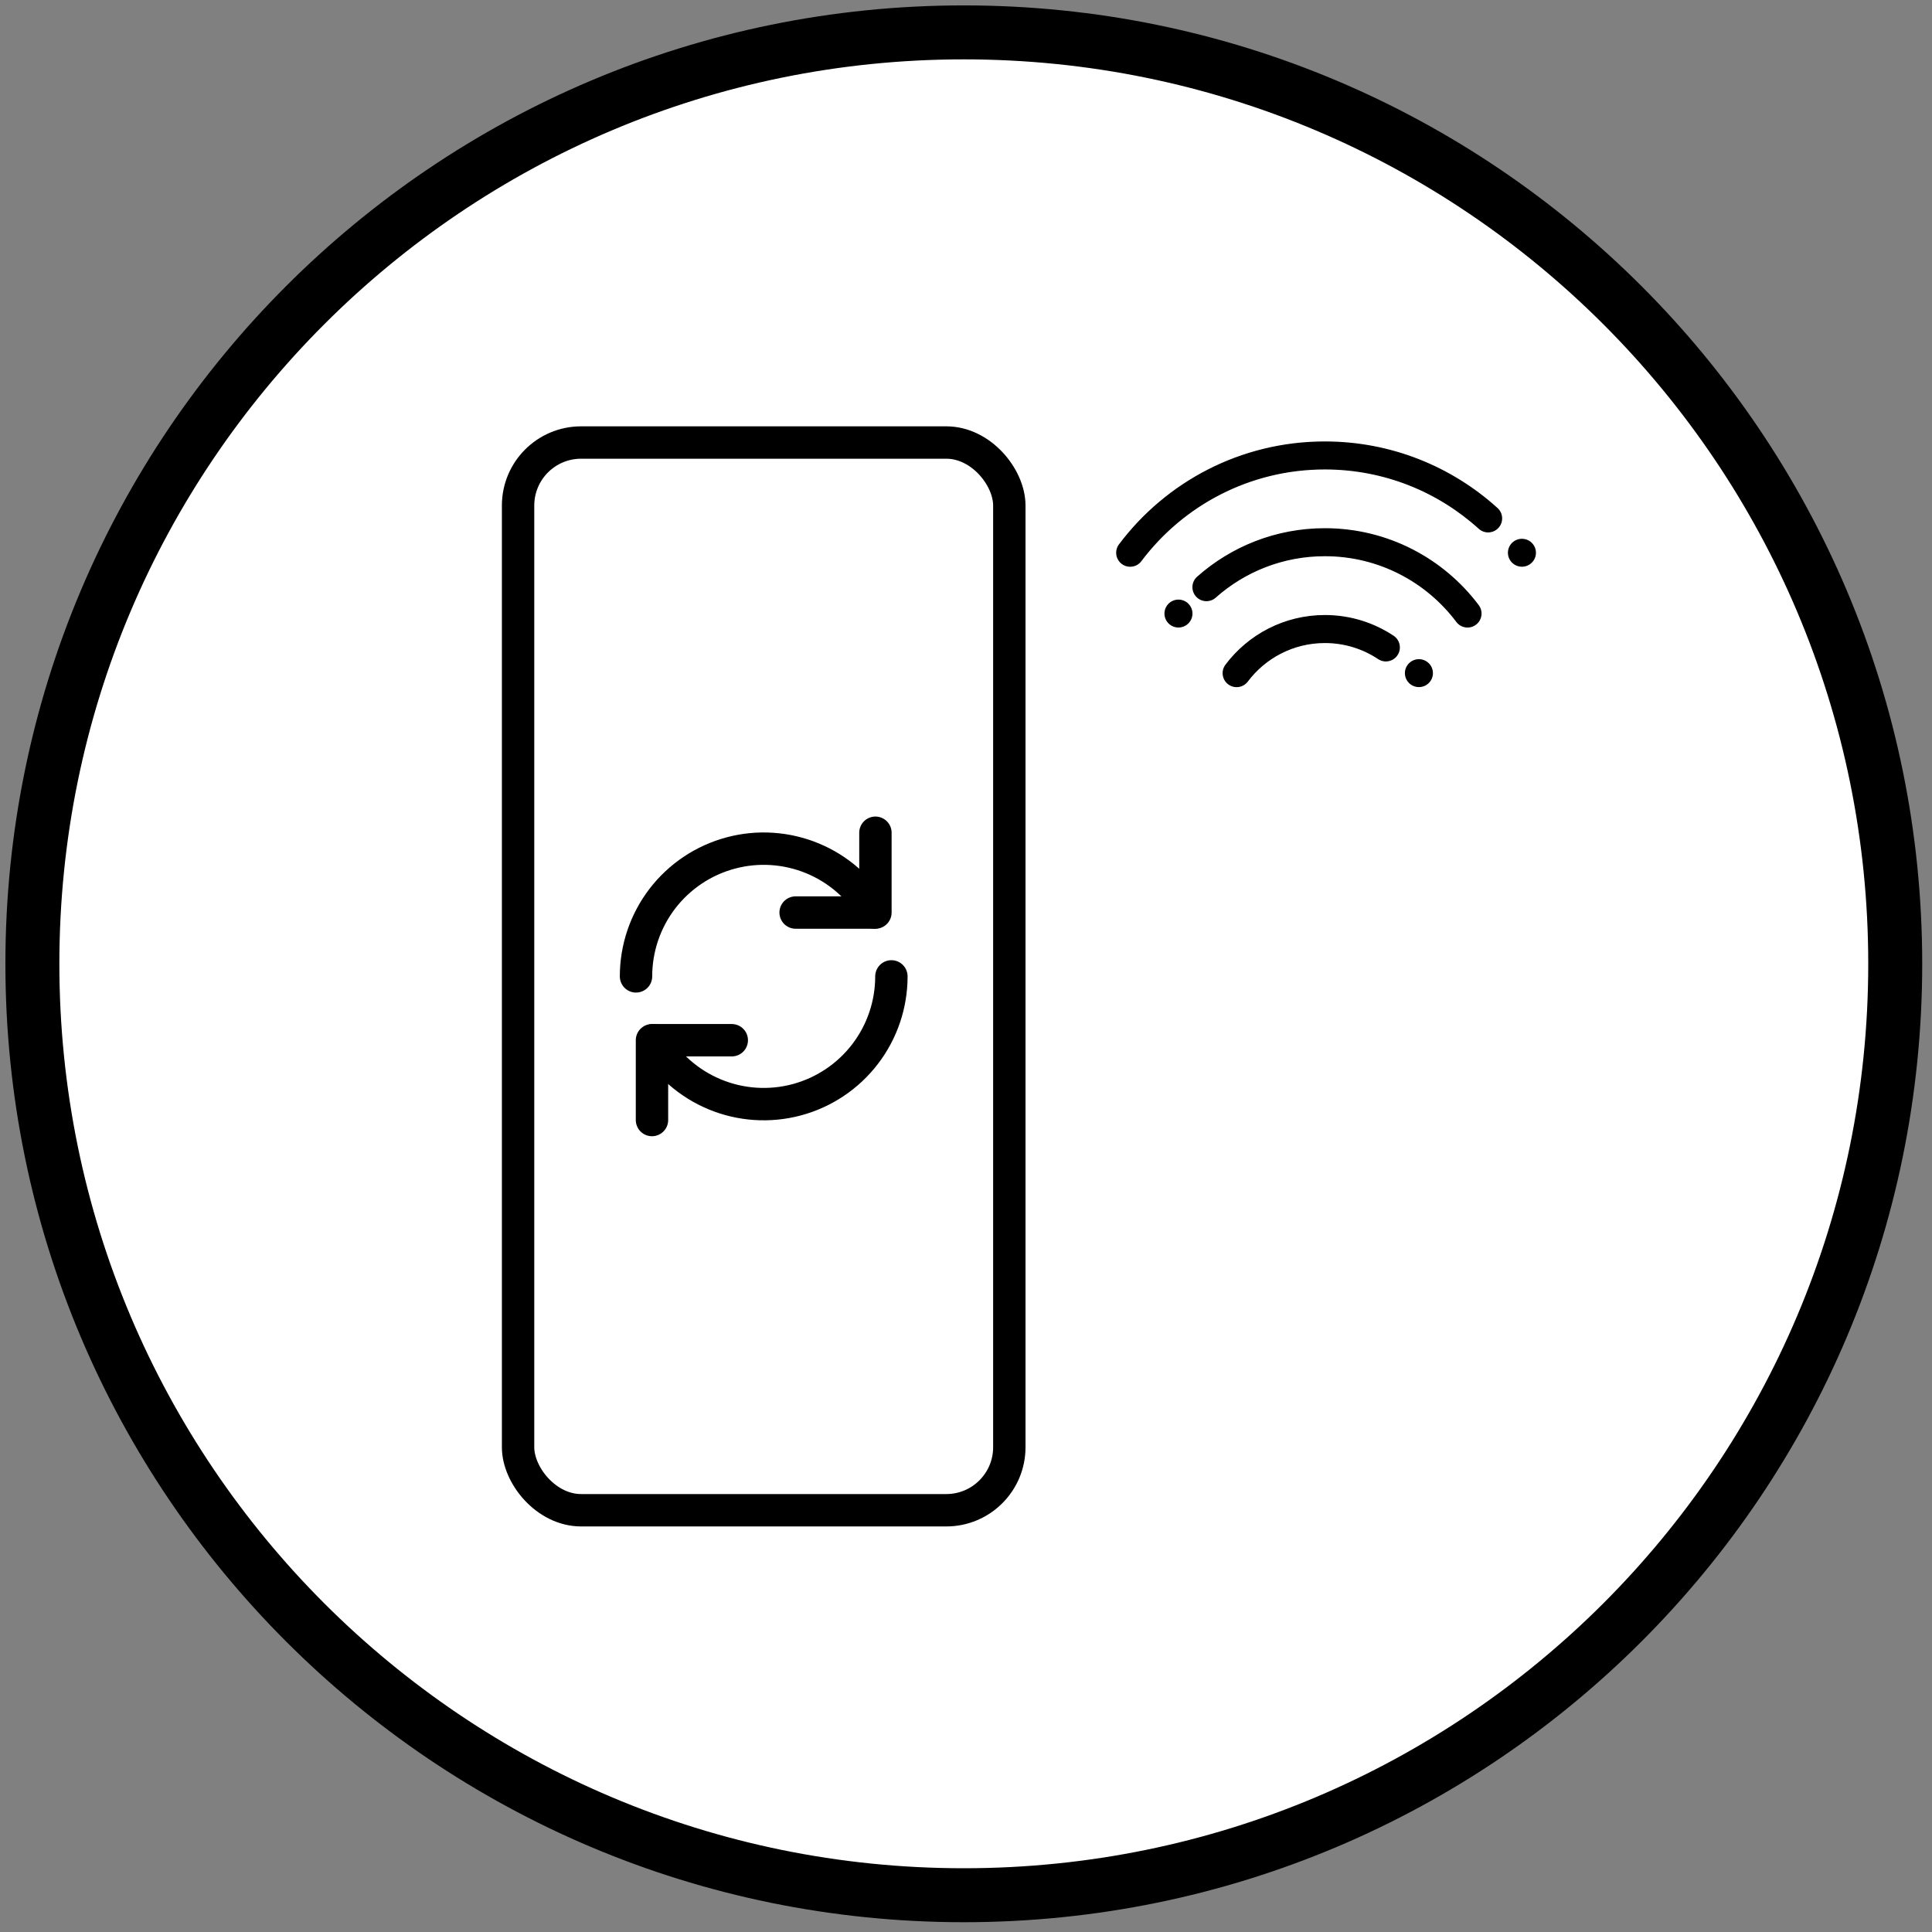
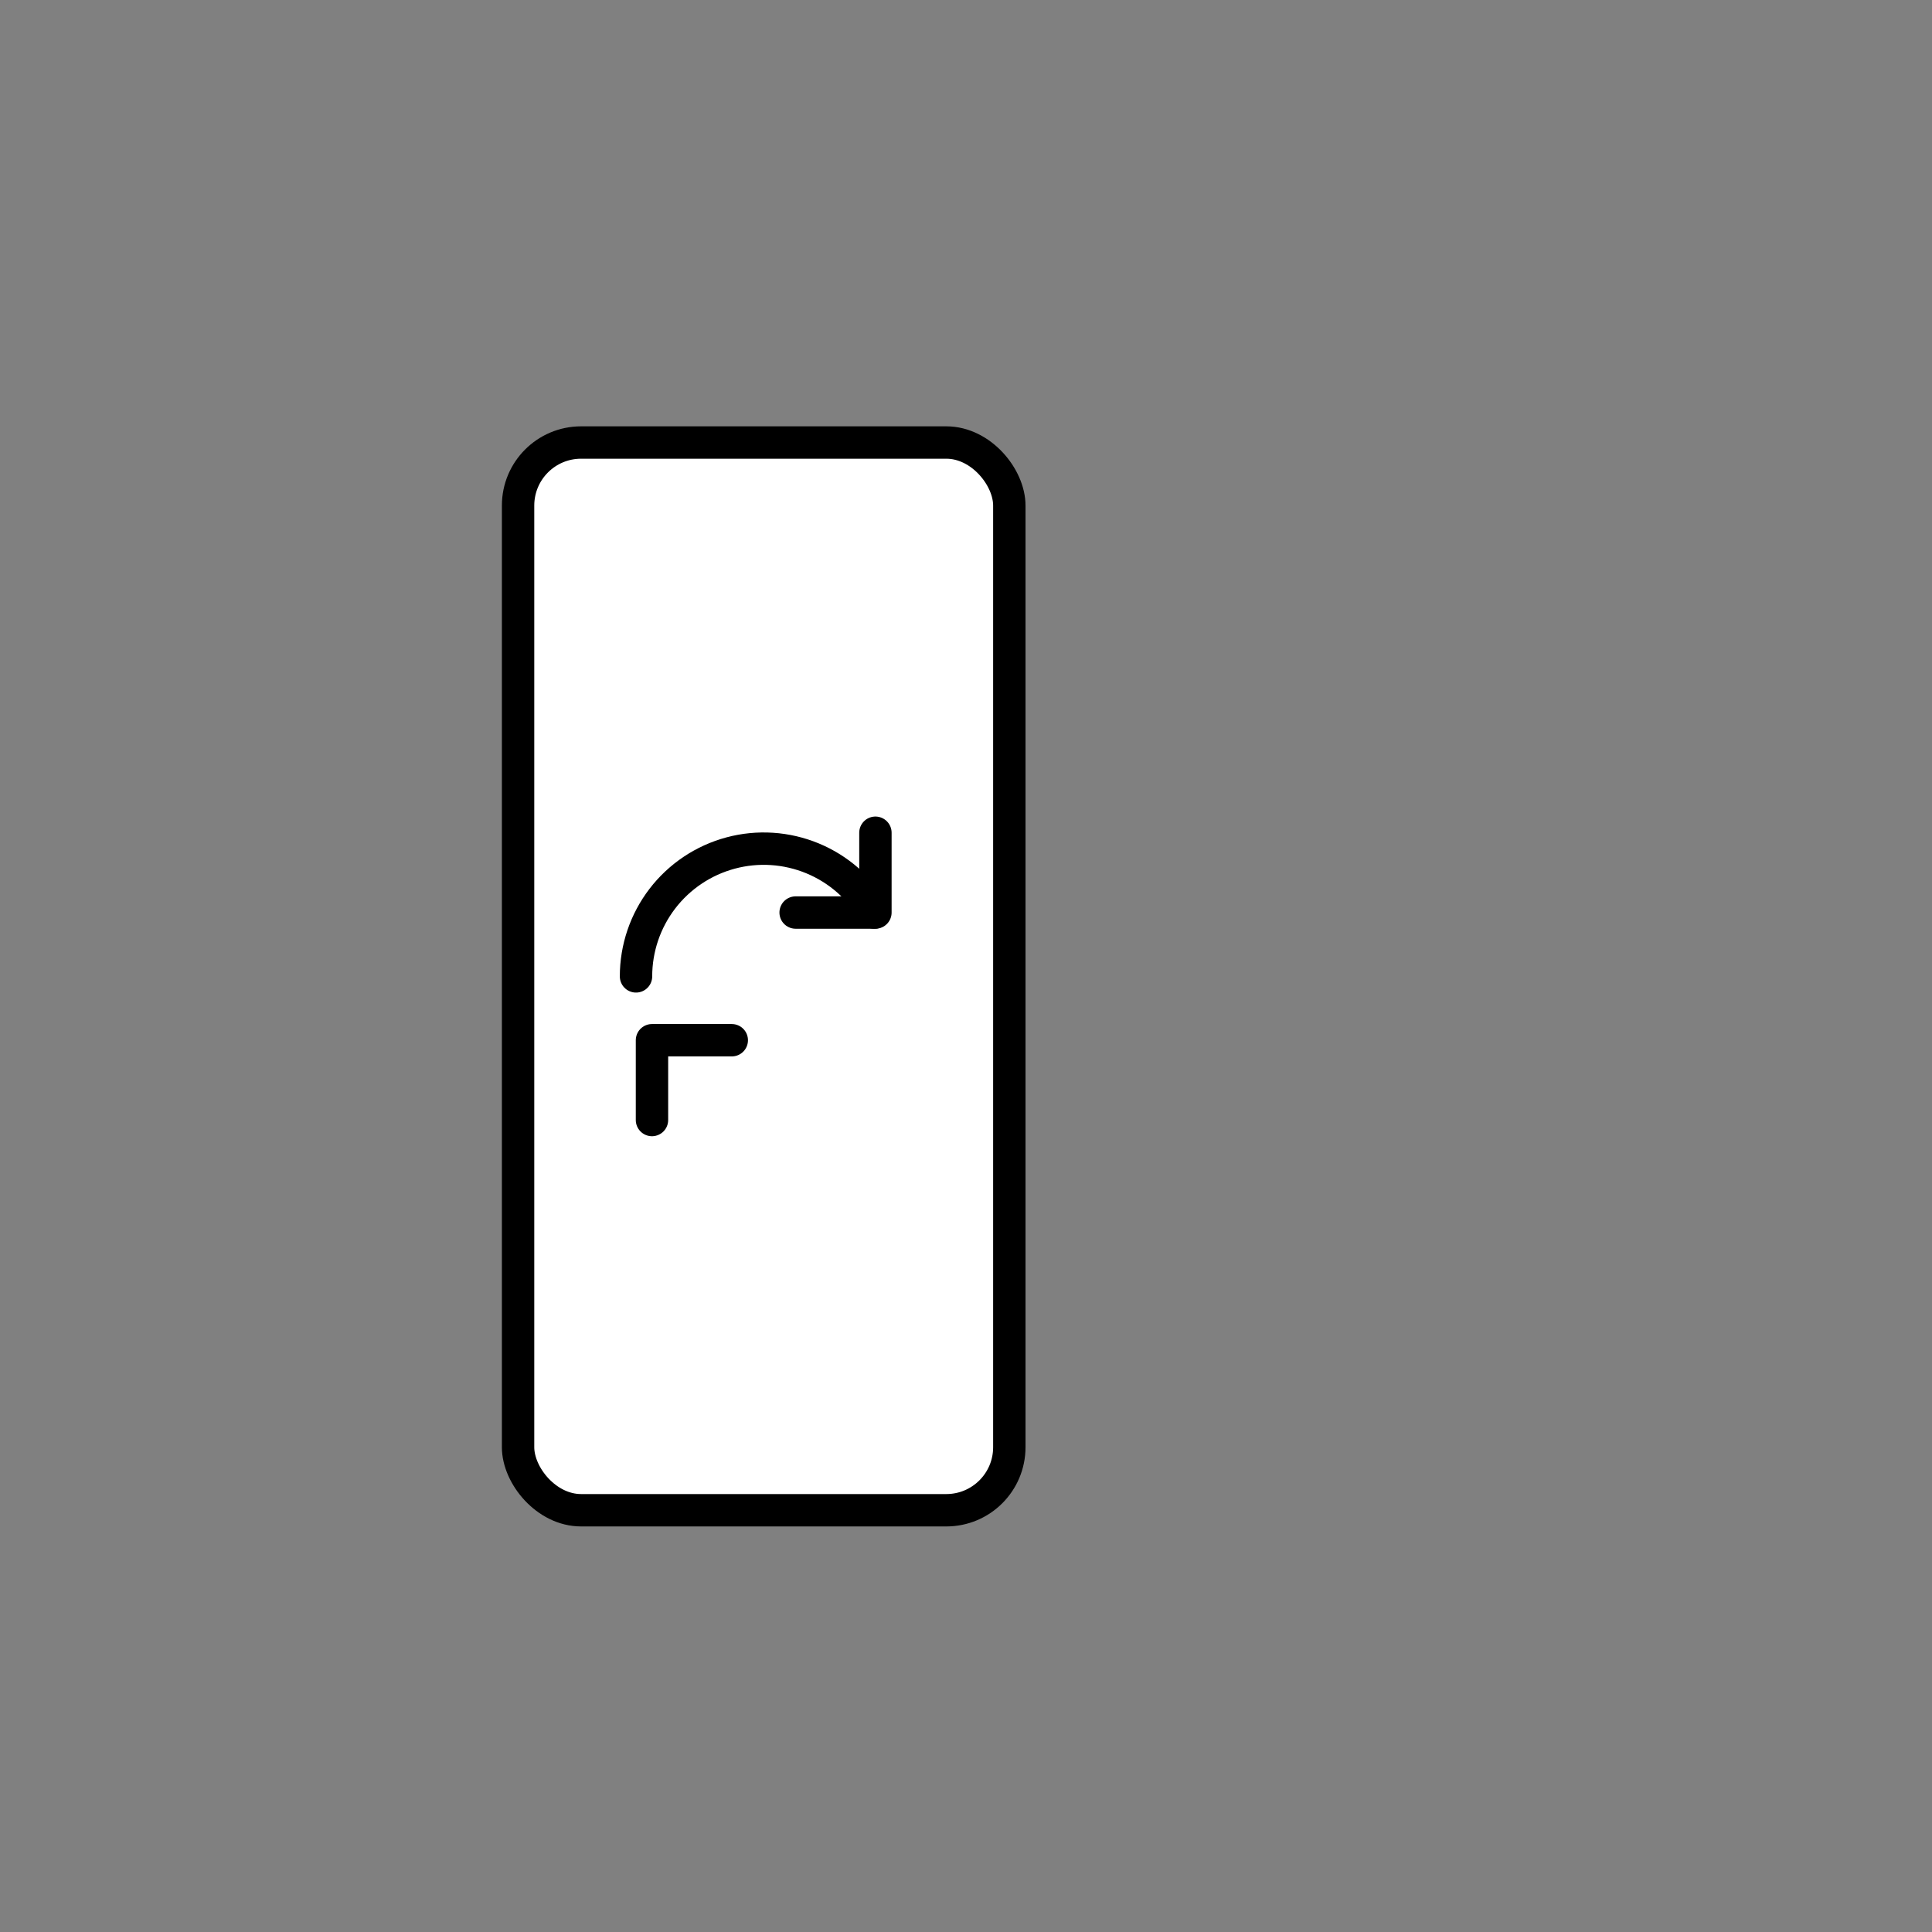
<svg xmlns="http://www.w3.org/2000/svg" width="179" height="179" viewBox="0 0 179 179" fill="none">
  <rect x="0" y="0" width="179" height="179" fill="#808080" stroke="none" />
-   <path d="M89.296 175.593C136.957 175.593 175.593 136.957 175.593 89.296C175.593 41.636 136.957 3 89.296 3C41.636 3 3 41.636 3 89.296C3 136.957 41.636 175.593 89.296 175.593Z" fill="white" stroke="black" stroke-width="5" stroke-miterlimit="10" />
-   <path d="M105.709 51.962C109.596 46.788 115.78 43.445 122.746 43.445C128.247 43.445 133.259 45.53 137.039 48.955C137.55 49.418 138.339 49.379 138.801 48.868C139.264 48.358 139.225 47.569 138.714 47.106C134.494 43.281 128.891 40.95 122.746 40.95C114.963 40.95 108.052 44.689 103.714 50.463C103.3 51.014 103.411 51.797 103.962 52.21C104.513 52.624 105.295 52.513 105.709 51.962ZM112.605 55.334C115.303 52.937 118.854 51.483 122.746 51.483C127.744 51.483 132.181 53.881 134.97 57.594C135.384 58.145 136.166 58.256 136.717 57.842C137.268 57.428 137.379 56.646 136.965 56.095C133.725 51.782 128.562 48.988 122.746 48.988C118.22 48.988 114.085 50.682 110.948 53.468C110.432 53.926 110.386 54.715 110.843 55.23C111.301 55.745 112.089 55.792 112.605 55.334ZM115.571 63.116C117.21 60.935 119.815 59.528 122.749 59.528C124.585 59.528 126.289 60.078 127.71 61.023C128.283 61.405 129.058 61.249 129.439 60.675C129.821 60.101 129.665 59.327 129.092 58.945C127.274 57.736 125.092 57.032 122.749 57.032C118.997 57.032 115.666 58.835 113.576 61.617C113.162 62.168 113.274 62.95 113.824 63.364C114.375 63.778 115.158 63.667 115.571 63.116ZM141.007 52.456C141.696 52.456 142.255 51.9 142.255 51.213C142.255 50.526 141.696 49.97 141.007 49.97C140.318 49.97 139.759 50.526 139.759 51.213C139.759 51.9 140.318 52.456 141.007 52.456ZM109.184 58.089C109.873 58.089 110.432 57.532 110.432 56.846C110.432 56.159 109.873 55.603 109.184 55.603C108.495 55.603 107.937 56.159 107.937 56.846C107.937 57.532 108.495 58.089 109.184 58.089ZM131.463 63.609C132.152 63.609 132.711 63.053 132.711 62.366C132.711 61.68 132.152 61.123 131.463 61.123C130.774 61.123 130.215 61.68 130.215 62.366C130.215 63.053 130.774 63.609 131.463 63.609Z" fill="black" stroke="black" stroke-width="0.1" />
  <rect x="48" y="41" width="45.514" height="98.925" rx="5.838" fill="white" stroke="black" stroke-width="3" />
  <path d="M58.927 90.462C58.926 87.857 59.785 85.325 61.37 83.257C62.956 81.191 65.179 79.705 67.696 79.031C70.212 78.356 72.88 78.532 75.287 79.529C77.693 80.526 79.703 82.29 81.005 84.547" stroke="black" stroke-width="3" stroke-linecap="round" stroke-linejoin="round" />
-   <path d="M82.588 90.462C82.588 93.067 81.73 95.6 80.144 97.667C78.559 99.734 76.335 101.22 73.819 101.894C71.303 102.568 68.634 102.393 66.228 101.395C63.821 100.398 61.811 98.634 60.51 96.377" stroke="black" stroke-width="3" stroke-linecap="round" stroke-linejoin="round" />
  <path d="M73.715 84.547H81.108V77.153" stroke="black" stroke-width="3" stroke-linecap="round" stroke-linejoin="round" />
  <path d="M67.799 96.377H60.406V103.771" stroke="black" stroke-width="3" stroke-linecap="round" stroke-linejoin="round" />
</svg>